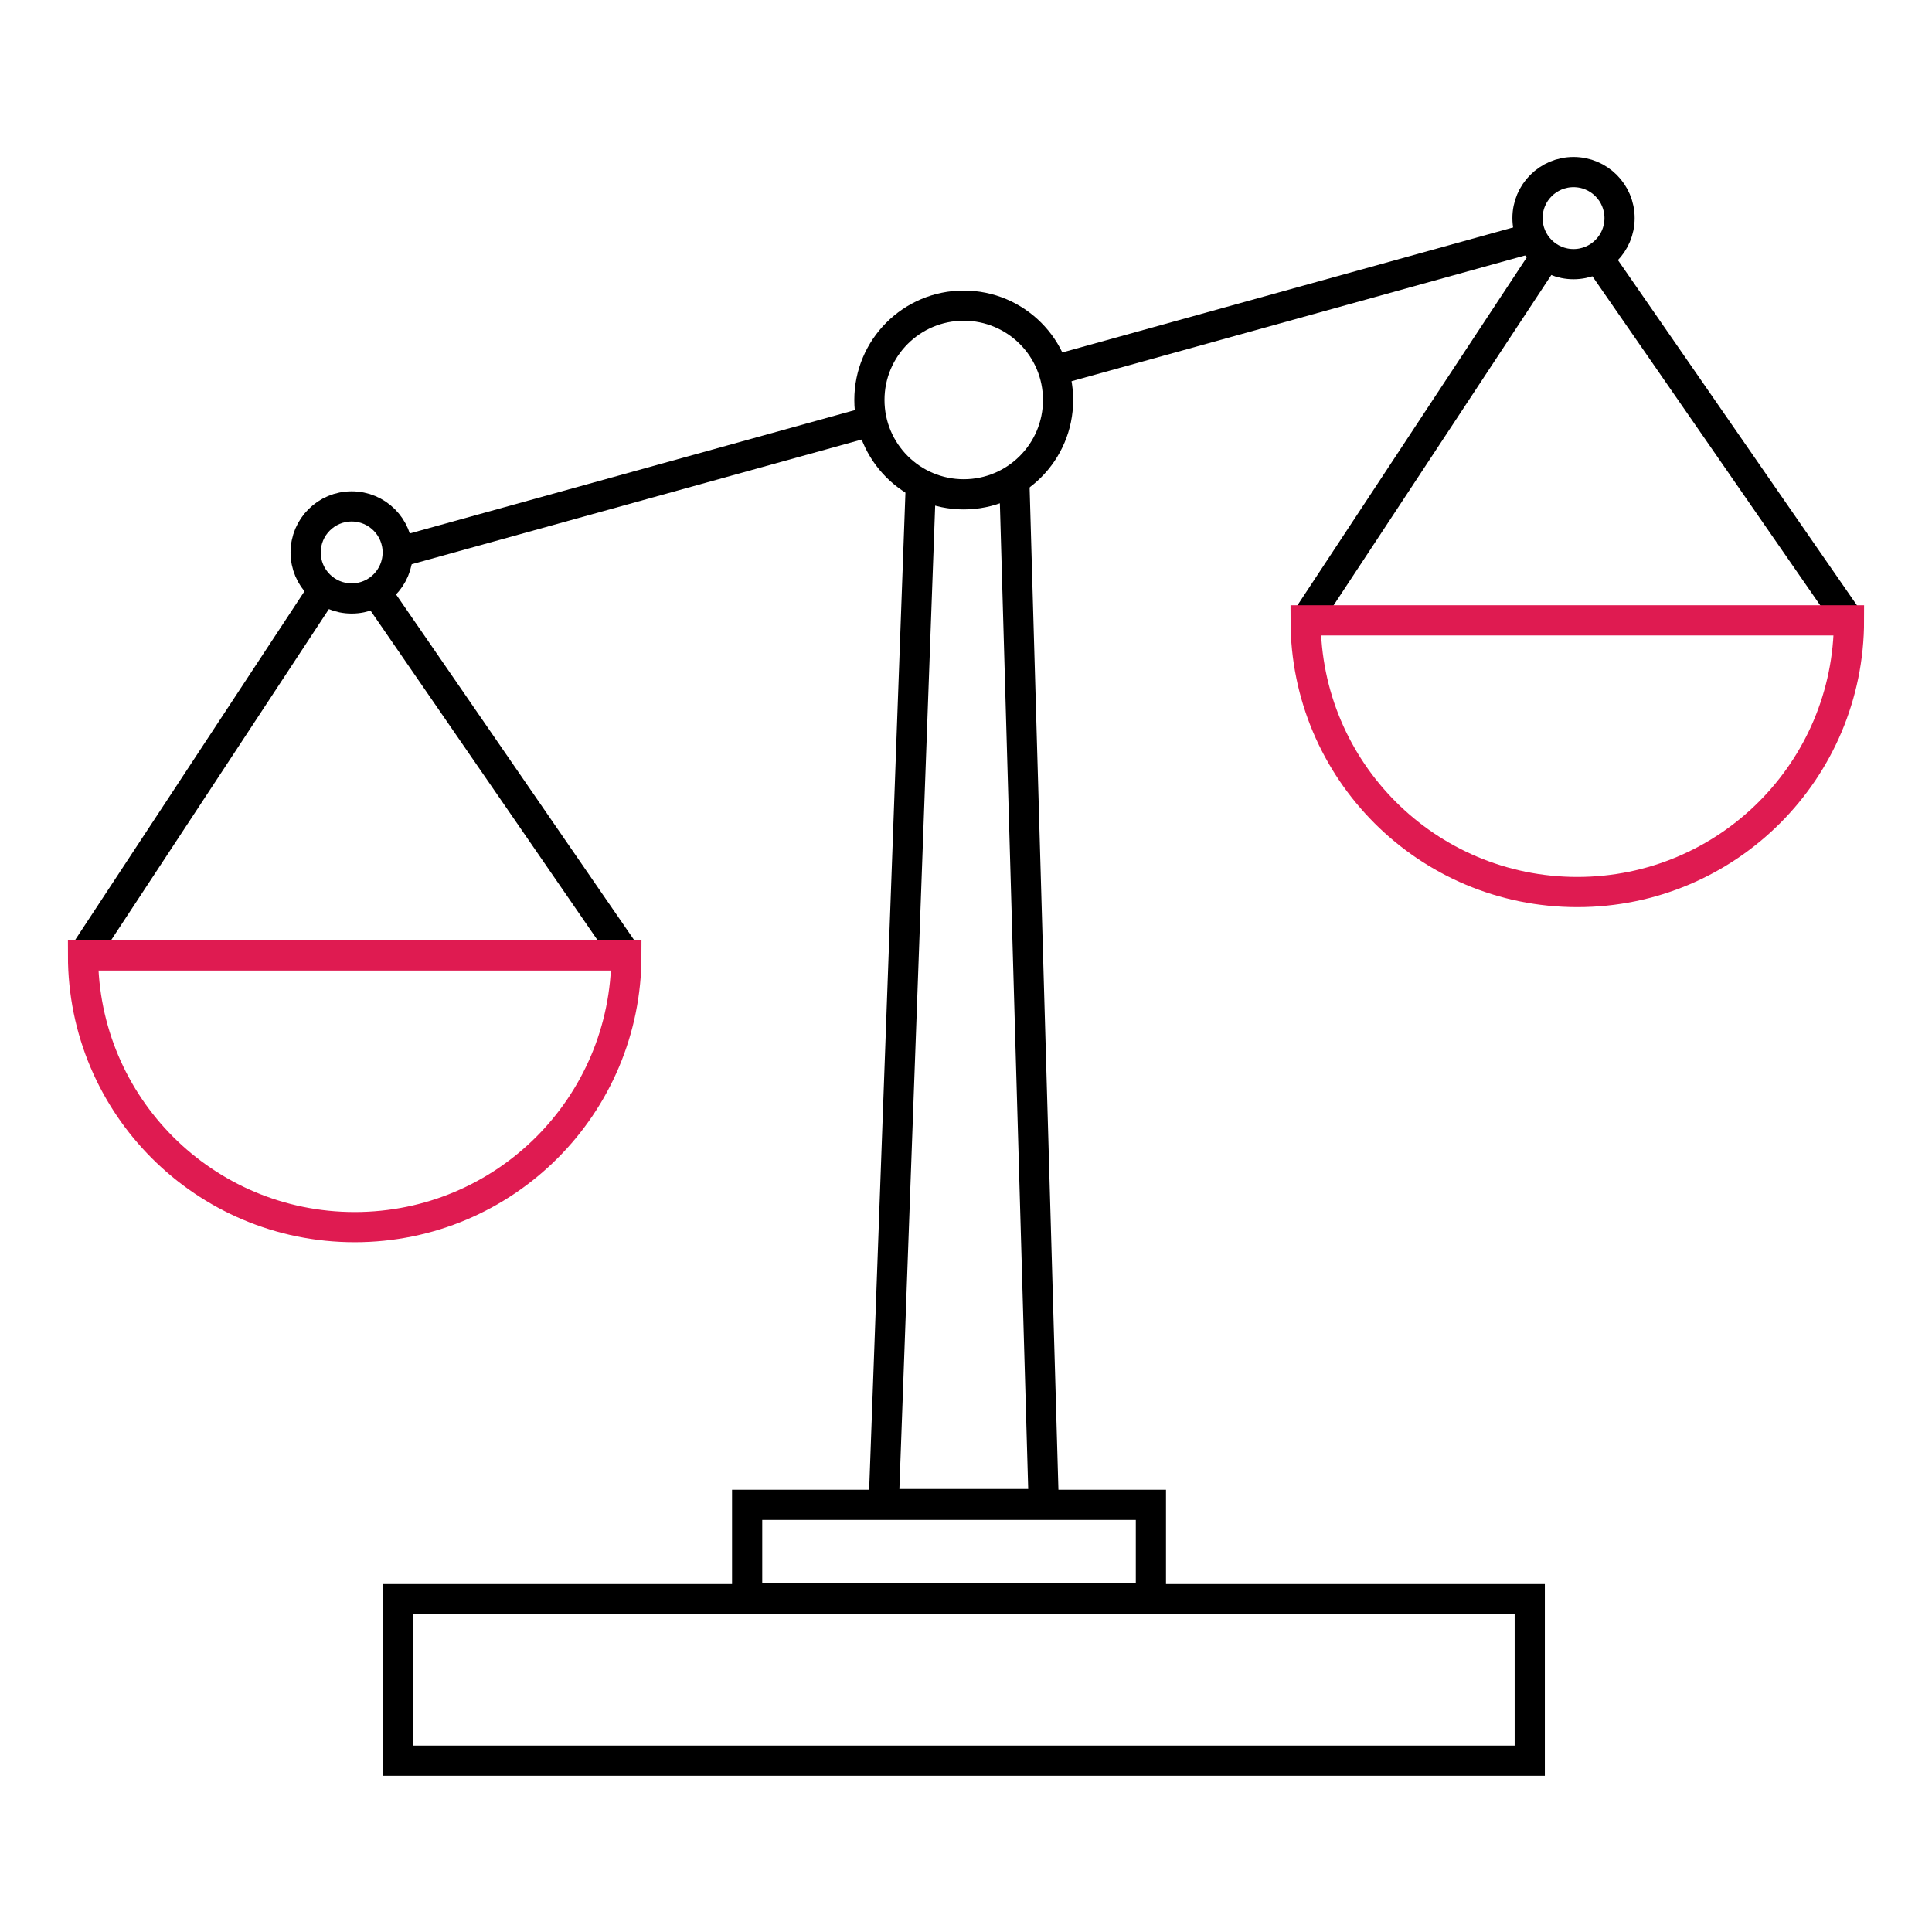
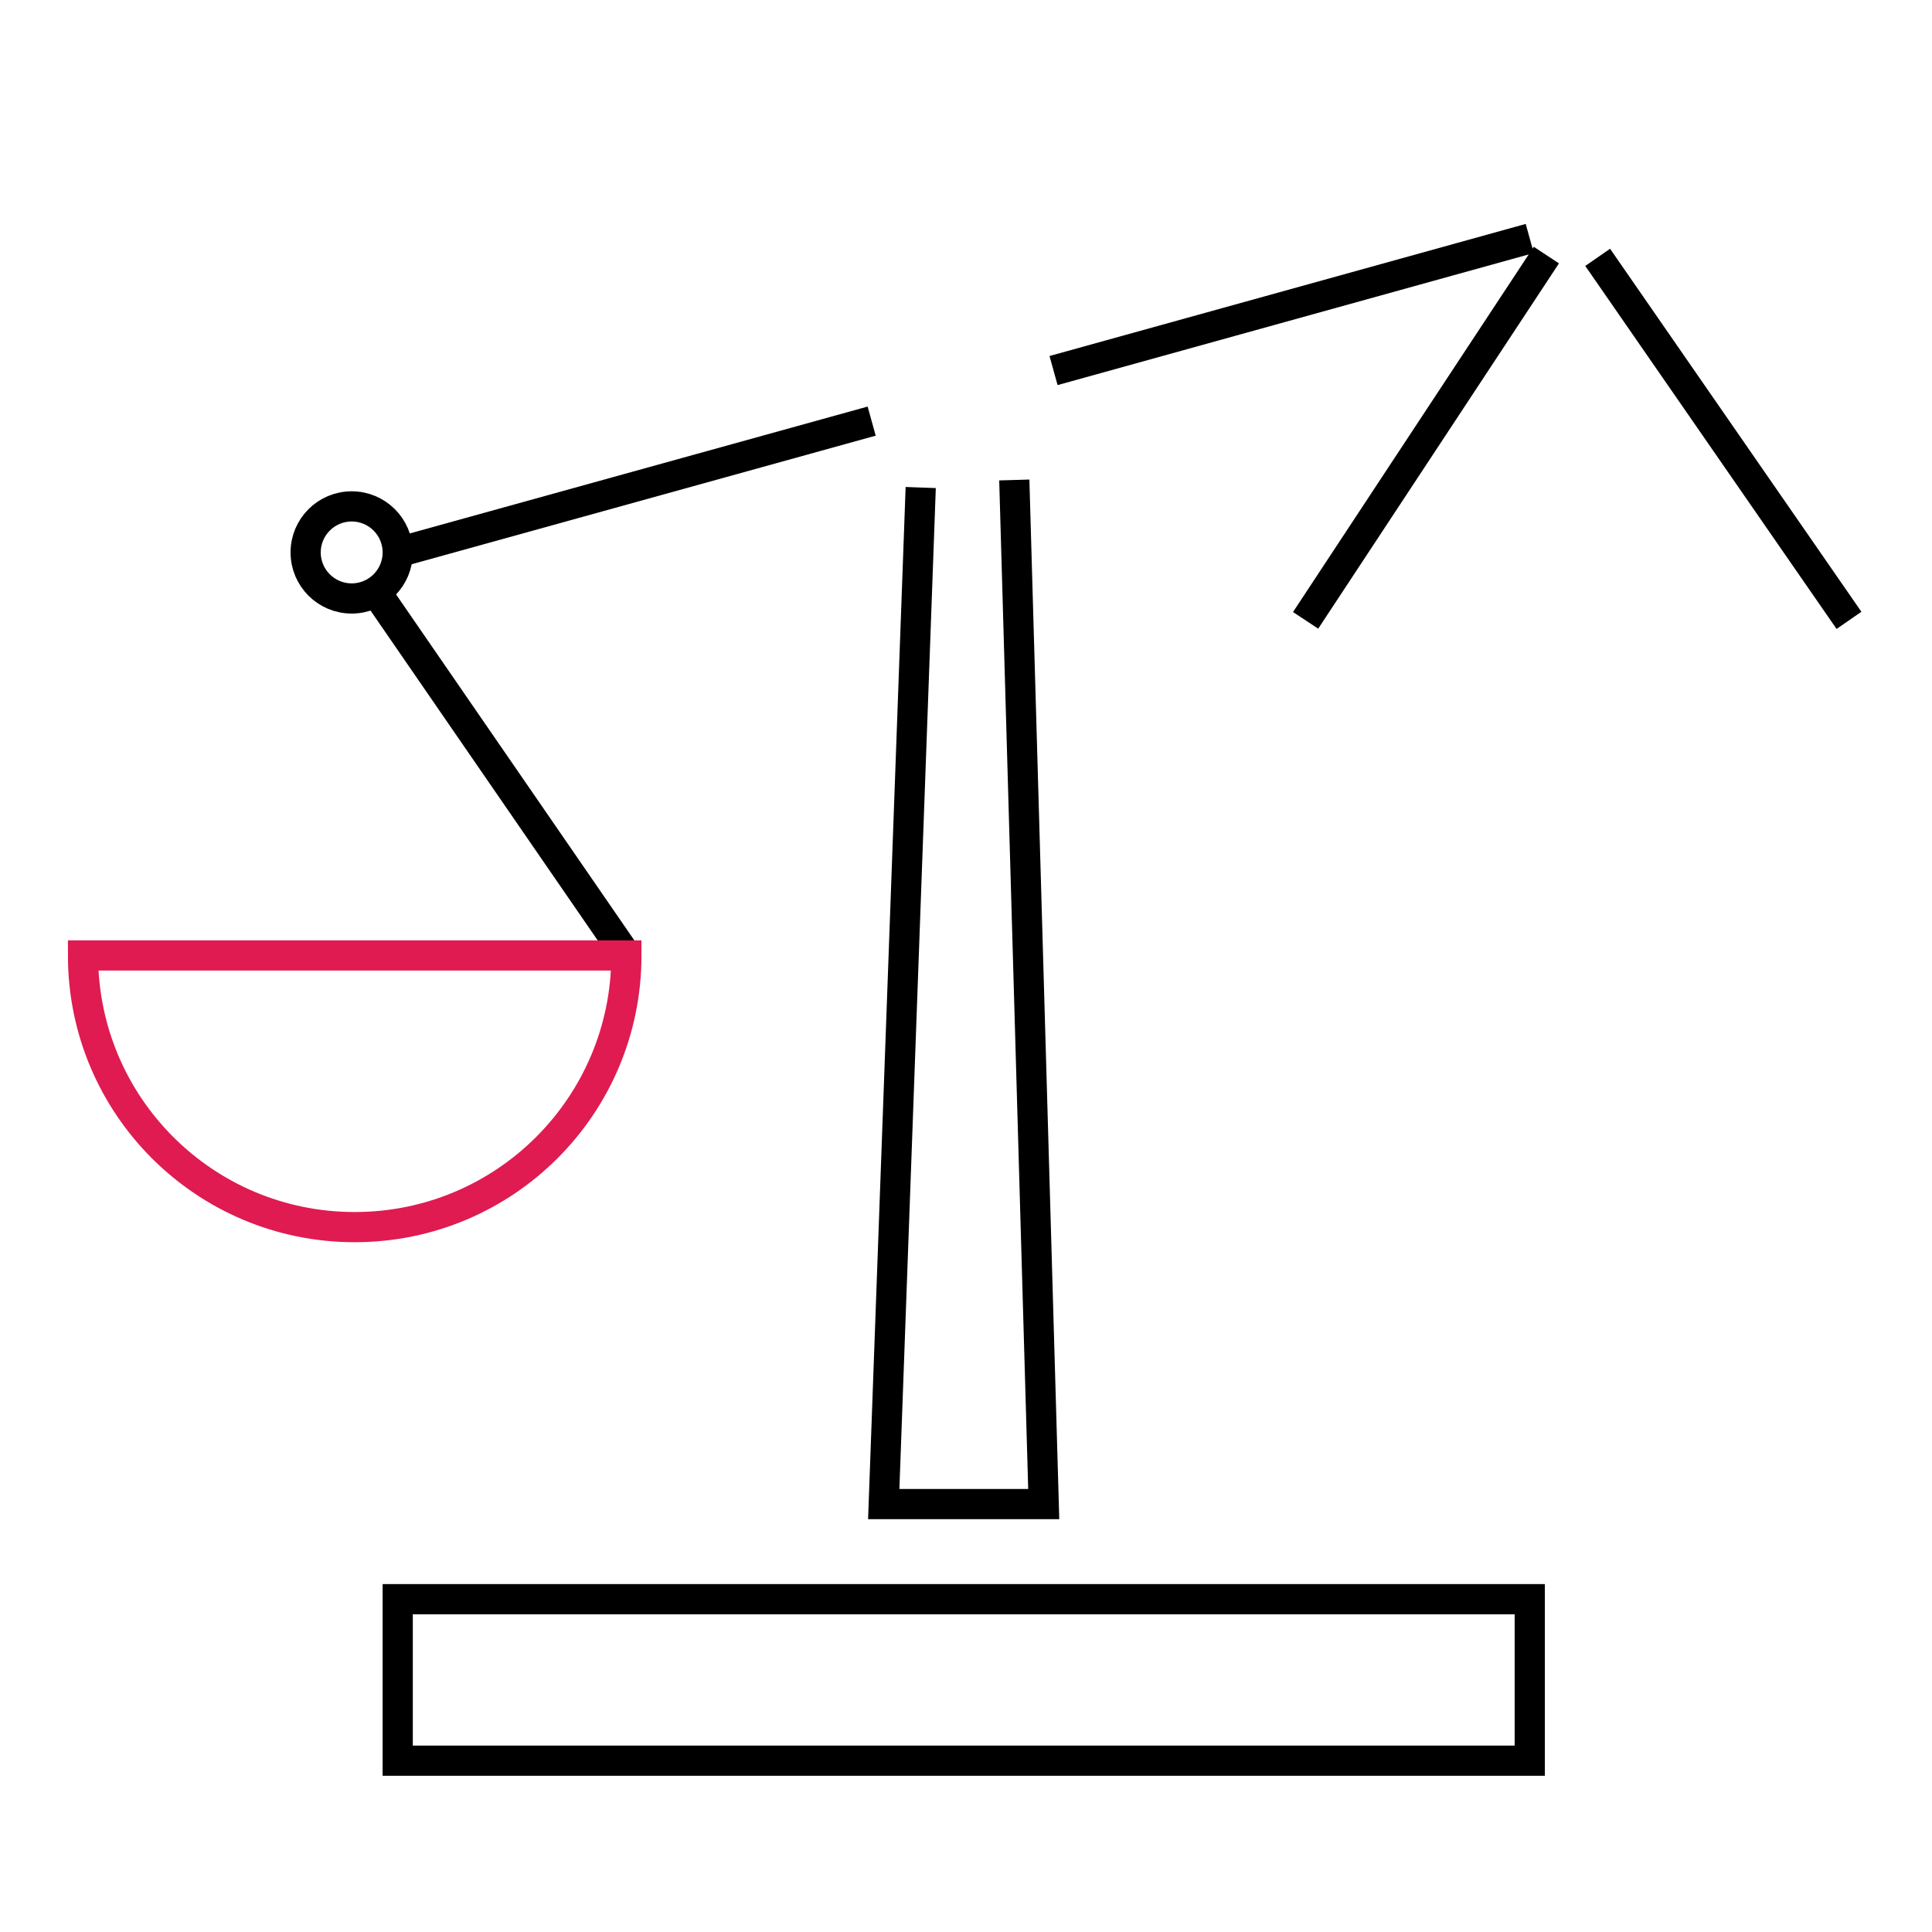
<svg xmlns="http://www.w3.org/2000/svg" version="1.1" x="0px" y="0px" viewBox="0 0 256 256" style="enable-background:new 0 0 256 256;" xml:space="preserve">
  <style type="text/css"> .st0{fill:none;stroke:#000000;stroke-width:4;stroke-miterlimit:10;} .st1{fill:none;stroke:#DF1B51;stroke-width:4;stroke-miterlimit:10;} </style>
  <g id="Layer_1"> </g>
  <g id="Layer_2">
    <g>
      <polyline class="st0" points="134.4,63.6 138.3,199.3 117.1,199.3 122,64.6 " />
-       <rect x="99" y="199.4" class="st0" width="53.5" height="12.4" />
      <rect x="52.7" y="211.9" class="st0" width="150" height="21.4" />
-       <circle class="st0" cx="127.7" cy="53" r="12.5" />
      <line class="st0" x1="115.5" y1="55.8" x2="52.7" y2="73.2" />
      <line class="st0" x1="202.7" y1="31.6" x2="139.6" y2="49.1" />
      <line class="st0" x1="49.8" y1="78.4" x2="83" y2="126.6" />
-       <line class="st0" x1="11" y1="126.6" x2="42.9" y2="78.1" />
      <circle class="st0" cx="46.6" cy="73.2" r="6.1" />
      <path class="st1" d="M83,126.6c0,19.9-16.1,36-36,36s-36-16.1-36-36H83z" />
      <line class="st0" x1="211.7" y1="34.1" x2="245" y2="82.2" />
      <line class="st0" x1="173" y1="82.2" x2="204.9" y2="33.8" />
-       <circle class="st0" cx="208.5" cy="28.9" r="6.1" />
-       <path class="st1" d="M245,82.2c0,19.9-16.1,36-36,36s-36-16.1-36-36H245z" />
    </g>
  </g>
</svg>